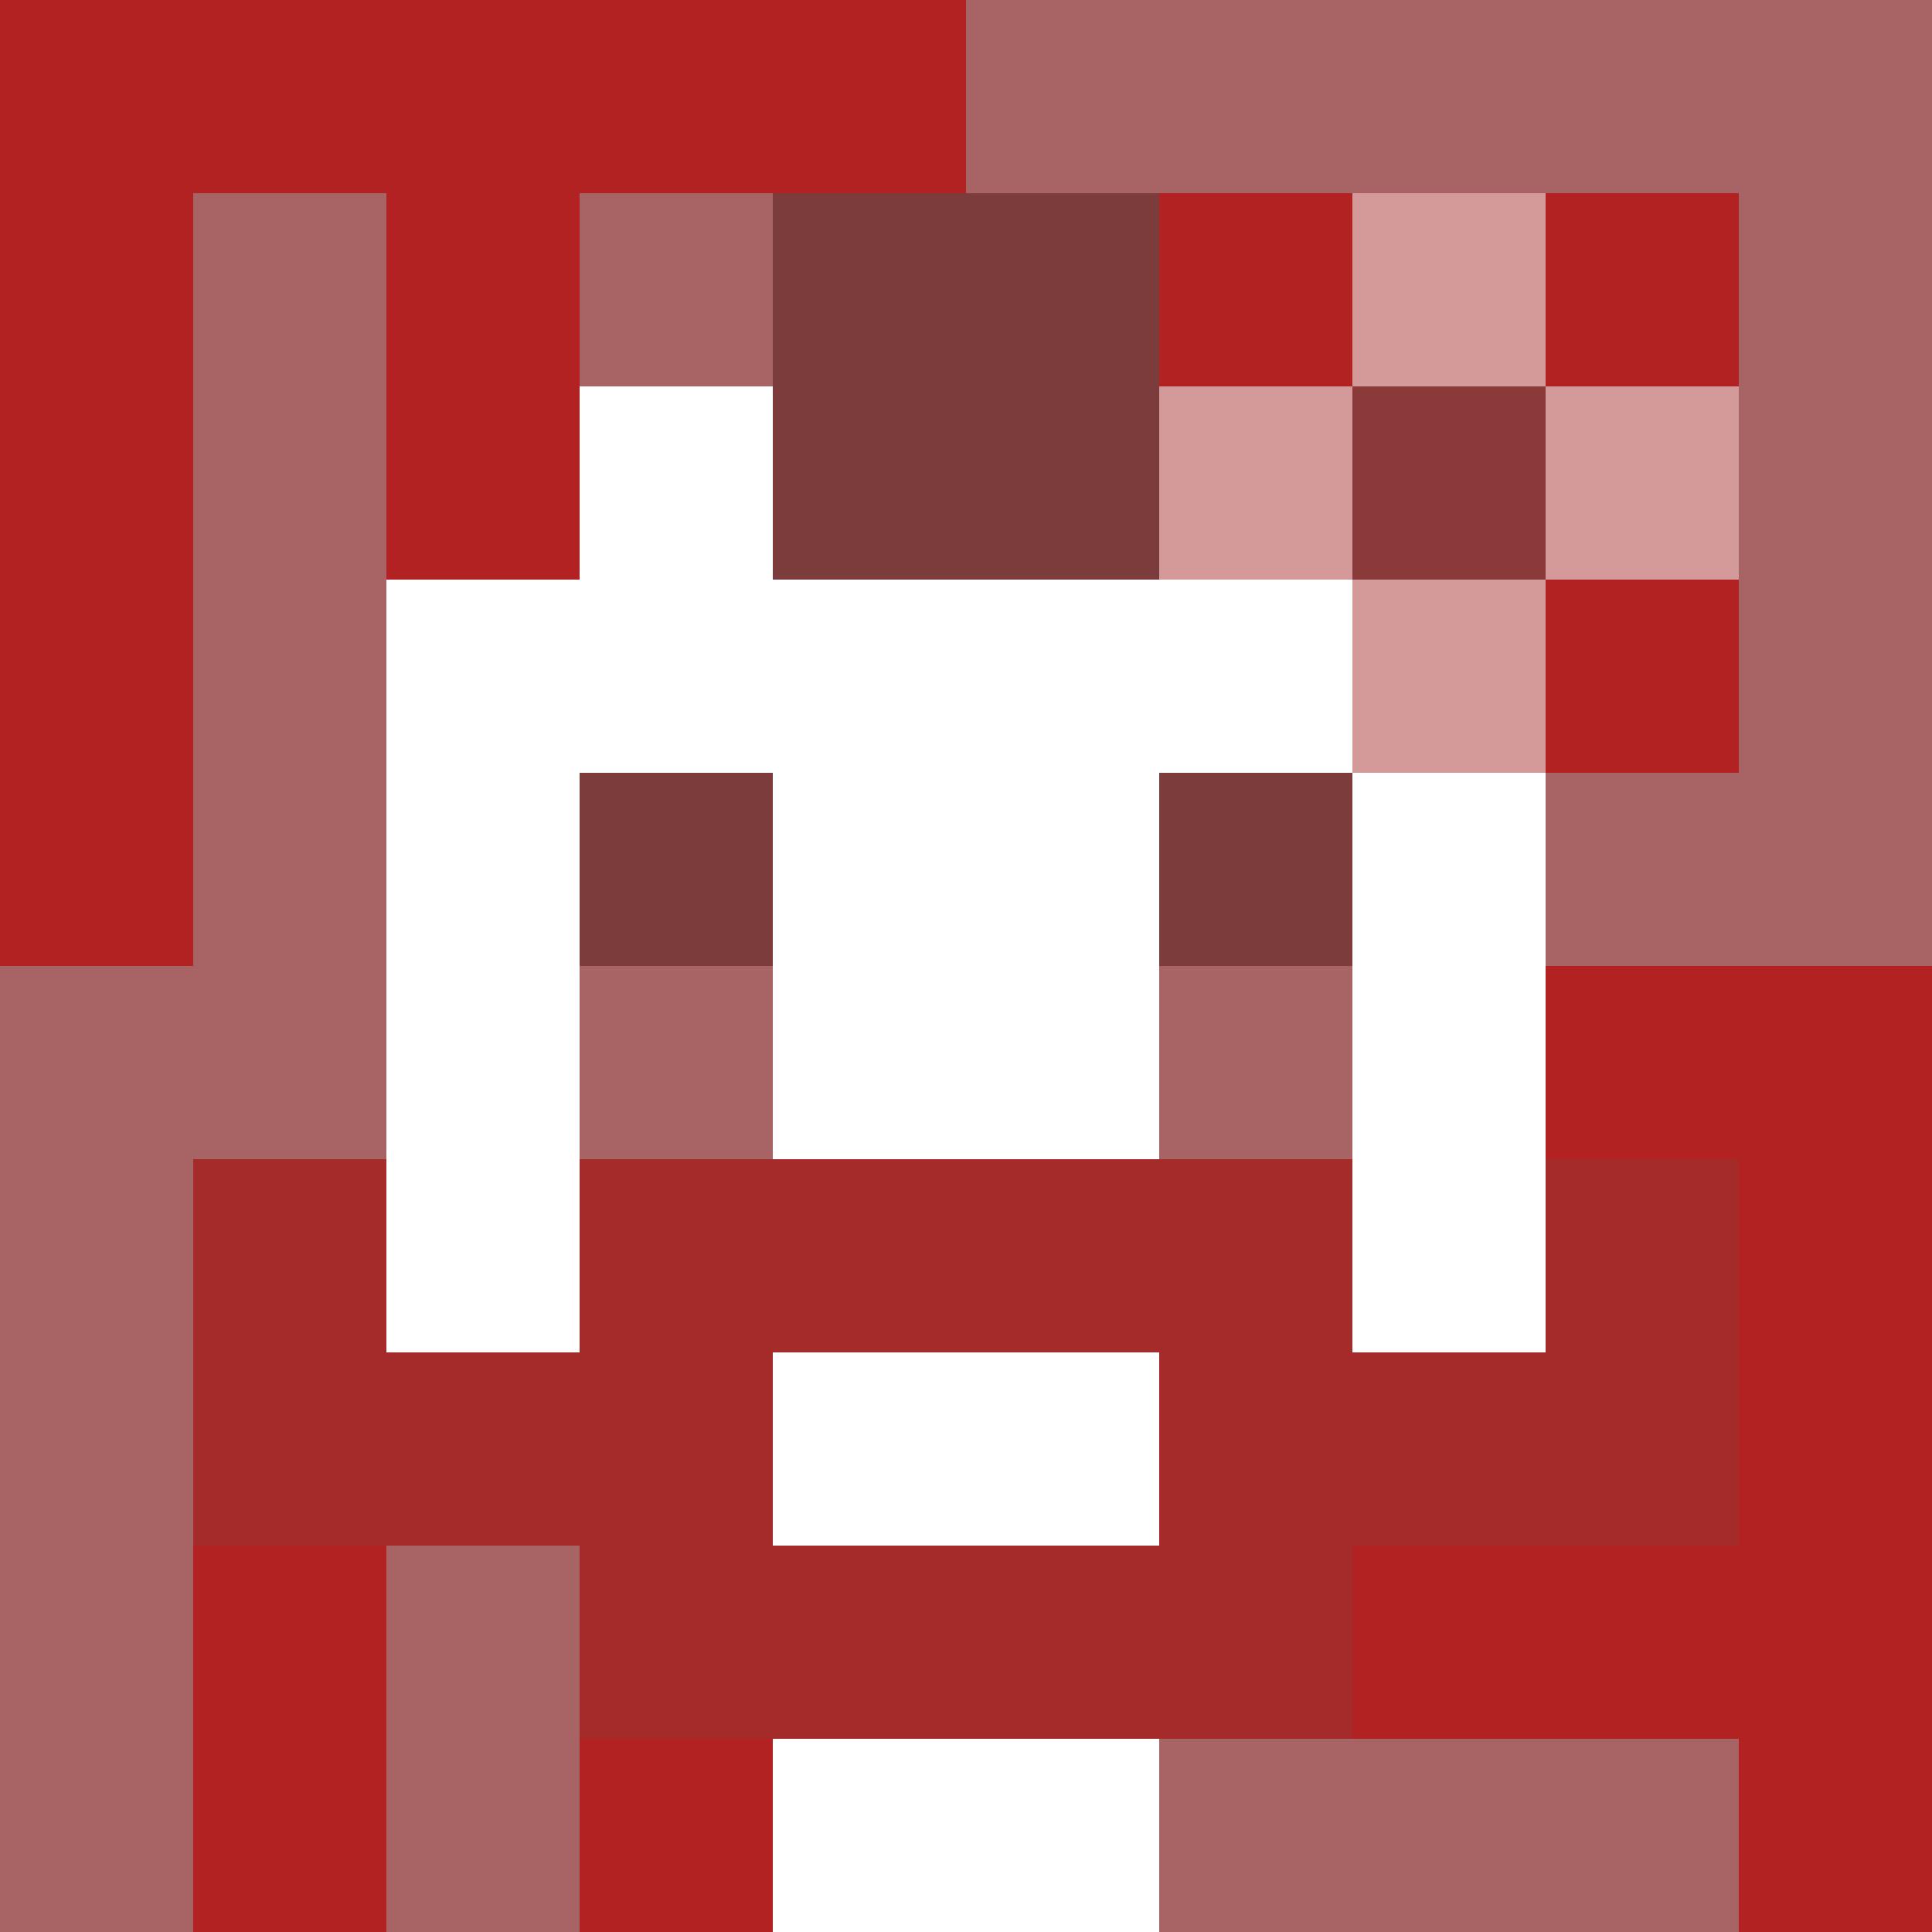
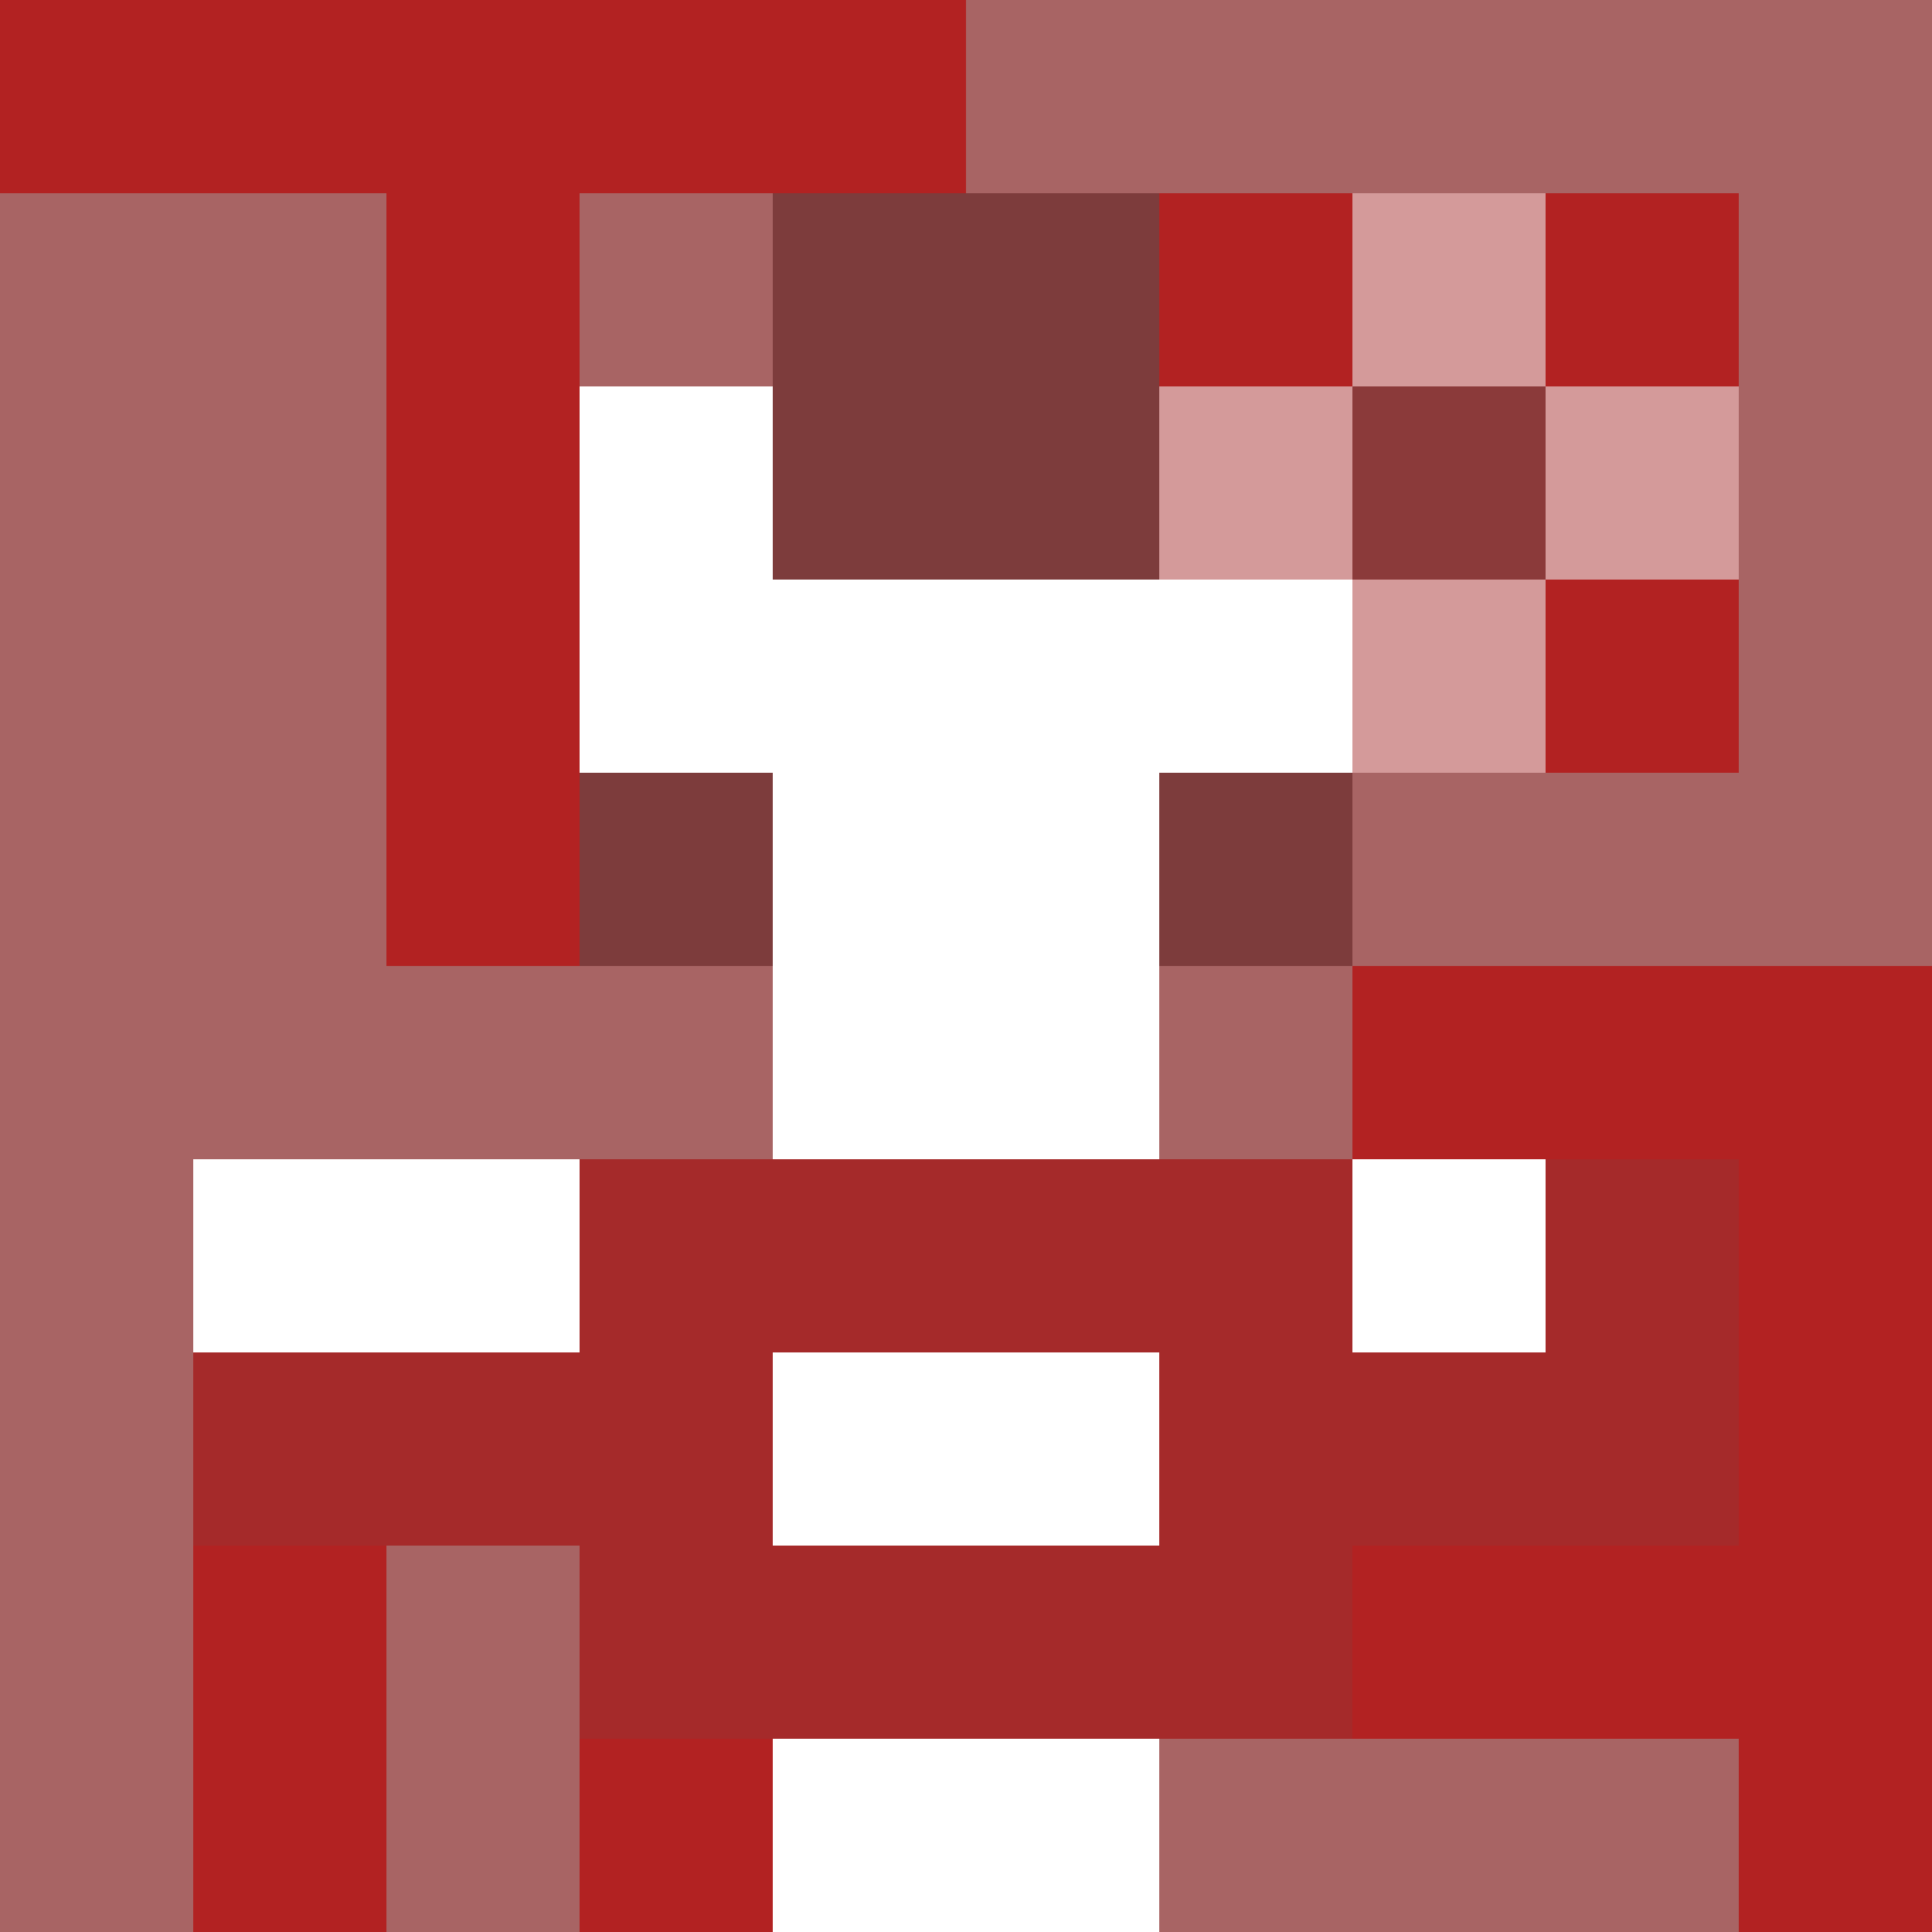
<svg xmlns="http://www.w3.org/2000/svg" version="1.1" width="600" height="600" viewBox="0 0 966 966">
  <title>'goose-pfp-flower' by Dmitri Cherniak</title>
  <desc>The Goose Is Loose (Red Edition)</desc>
-   <rect width="100%" height="100%" fill="#7272cc" />
  <g>
    <g id="0-0">
      <rect x="0" y="0" height="966" width="966" fill="#A86464" />
      <g>
        <rect id="0-0-0-0-5-1" x="0" y="0" width="483" height="96.6" fill="#B22222" />
-         <rect id="0-0-0-0-1-5" x="0" y="0" width="96.6" height="483" fill="#B22222" />
        <rect id="0-0-2-0-1-5" x="193.2" y="0" width="96.6" height="483" fill="#B22222" />
        <rect id="0-0-4-0-1-5" x="386.4" y="0" width="96.6" height="483" fill="#B22222" />
        <rect id="0-0-6-1-3-3" x="579.6" y="96.6" width="289.8" height="289.8" fill="#B22222" />
        <rect id="0-0-1-6-1-4" x="96.6" y="579.6" width="96.6" height="386.4" fill="#B22222" />
        <rect id="0-0-3-6-1-4" x="289.8" y="579.6" width="96.6" height="386.4" fill="#B22222" />
        <rect id="0-0-5-5-5-1" x="483" y="483" width="483" height="96.6" fill="#B22222" />
        <rect id="0-0-5-8-5-1" x="483" y="772.8" width="483" height="96.6" fill="#B22222" />
        <rect id="0-0-5-5-1-5" x="483" y="483" width="96.6" height="483" fill="#B22222" />
        <rect id="0-0-9-5-1-5" x="869.4" y="483" width="96.6" height="483" fill="#B22222" />
      </g>
      <g>
        <rect id="0-0-3-2-4-7" x="289.8" y="193.2" width="386.4" height="676.2" fill="#FFFFFF" />
-         <rect id="0-0-2-3-6-5" x="193.2" y="289.8" width="579.6" height="483" fill="#FFFFFF" />
        <rect id="0-0-4-8-2-2" x="386.4" y="772.8" width="193.2" height="193.2" fill="#FFFFFF" />
        <rect id="0-0-1-6-8-1" x="96.6" y="579.6" width="772.8" height="96.6" fill="#FFFFFF" />
        <rect id="0-0-1-7-8-1" x="96.6" y="676.2" width="772.8" height="96.6" fill="#A52A2A" />
        <rect id="0-0-3-6-4-3" x="289.8" y="579.6" width="386.4" height="289.8" fill="#A52A2A" />
        <rect id="0-0-4-7-2-1" x="386.4" y="676.2" width="193.2" height="96.6" fill="#FFFFFF" />
-         <rect id="0-0-1-6-1-2" x="96.6" y="579.6" width="96.6" height="193.2" fill="#A52A2A" />
        <rect id="0-0-8-6-1-2" x="772.8" y="579.6" width="96.6" height="193.2" fill="#A52A2A" />
        <rect id="0-0-3-4-1-1" x="289.8" y="386.4" width="96.6" height="96.6" fill="#7D3C3C" />
        <rect id="0-0-6-4-1-1" x="579.6" y="386.4" width="96.6" height="96.6" fill="#7D3C3C" />
        <rect id="0-0-3-5-1-1" x="289.8" y="483" width="96.6" height="96.6" fill="#A86464" />
        <rect id="0-0-6-5-1-1" x="579.6" y="483" width="96.6" height="96.6" fill="#A86464" />
        <rect id="0-0-4-1-2-2" x="386.4" y="96.6" width="193.2" height="193.2" fill="#7D3C3C" />
        <rect id="0-0-6-2-3-1" x="579.6" y="193.2" width="289.8" height="96.6" fill="#D49A9A" />
        <rect id="0-0-7-1-1-3" x="676.2" y="96.6" width="96.6" height="289.8" fill="#D49A9A" />
        <rect id="0-0-7-2-1-1" x="676.2" y="193.2" width="96.6" height="96.6" fill="#8B3A3A" />
      </g>
    </g>
  </g>
</svg>